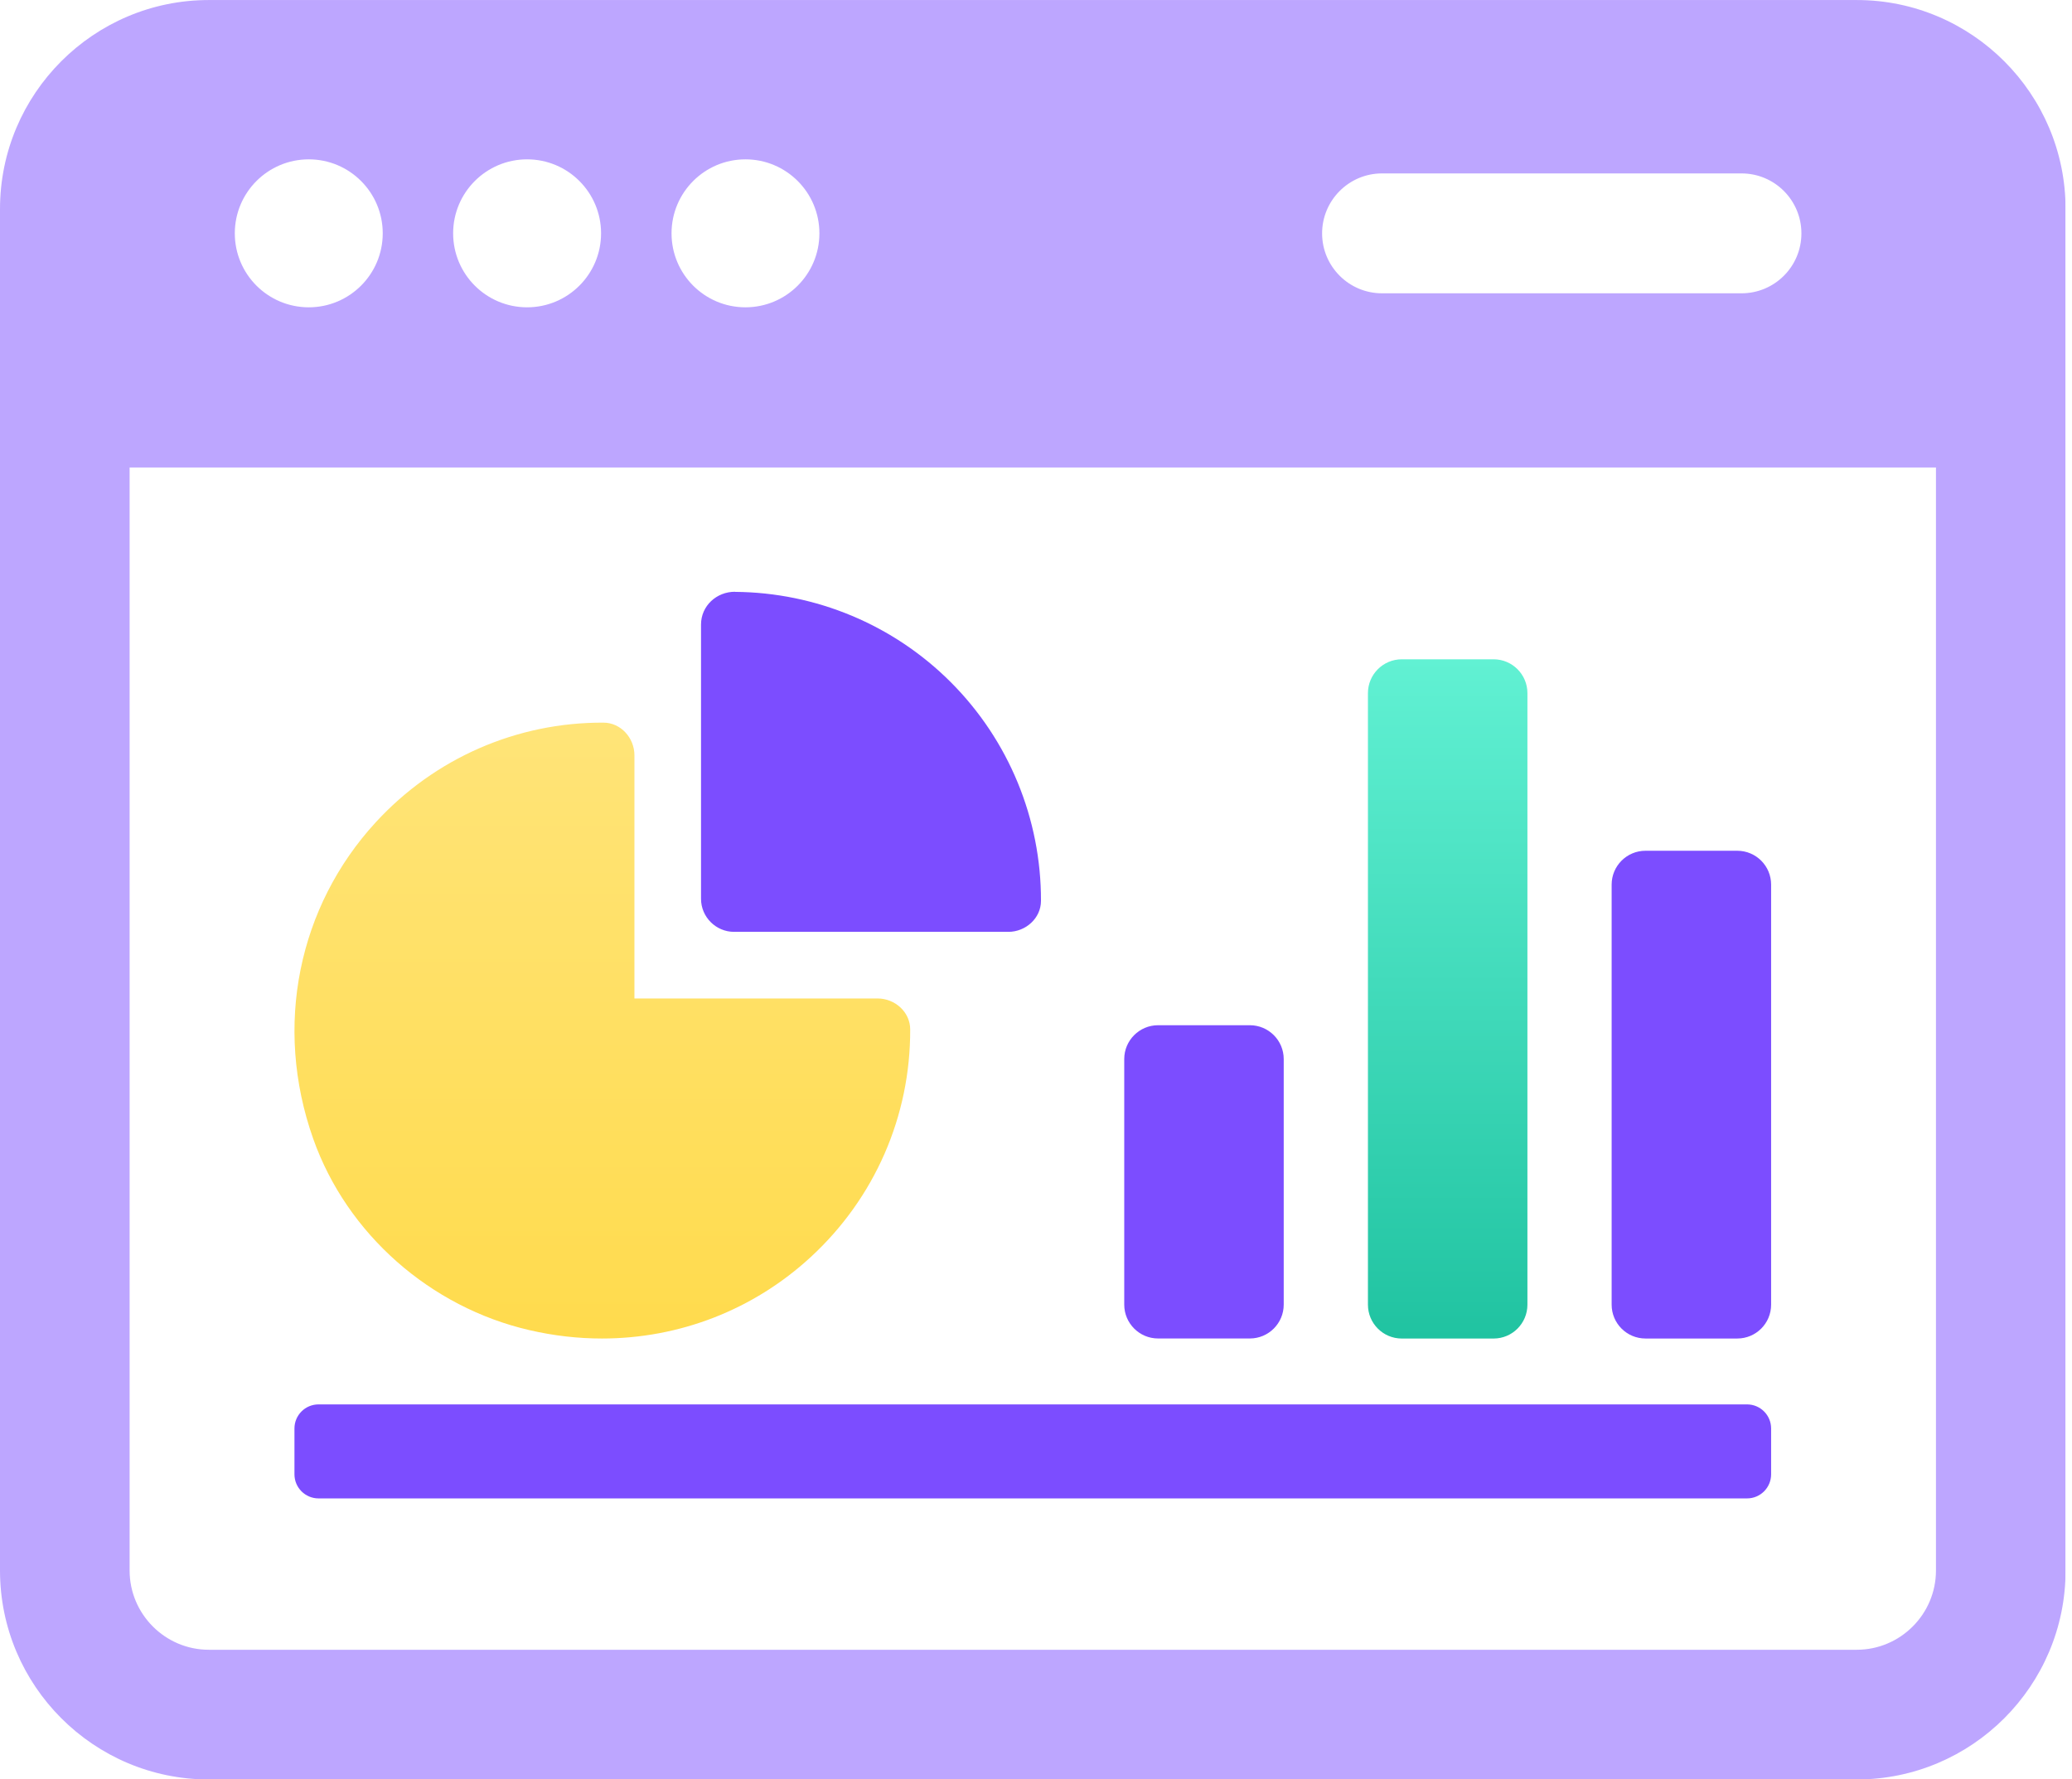
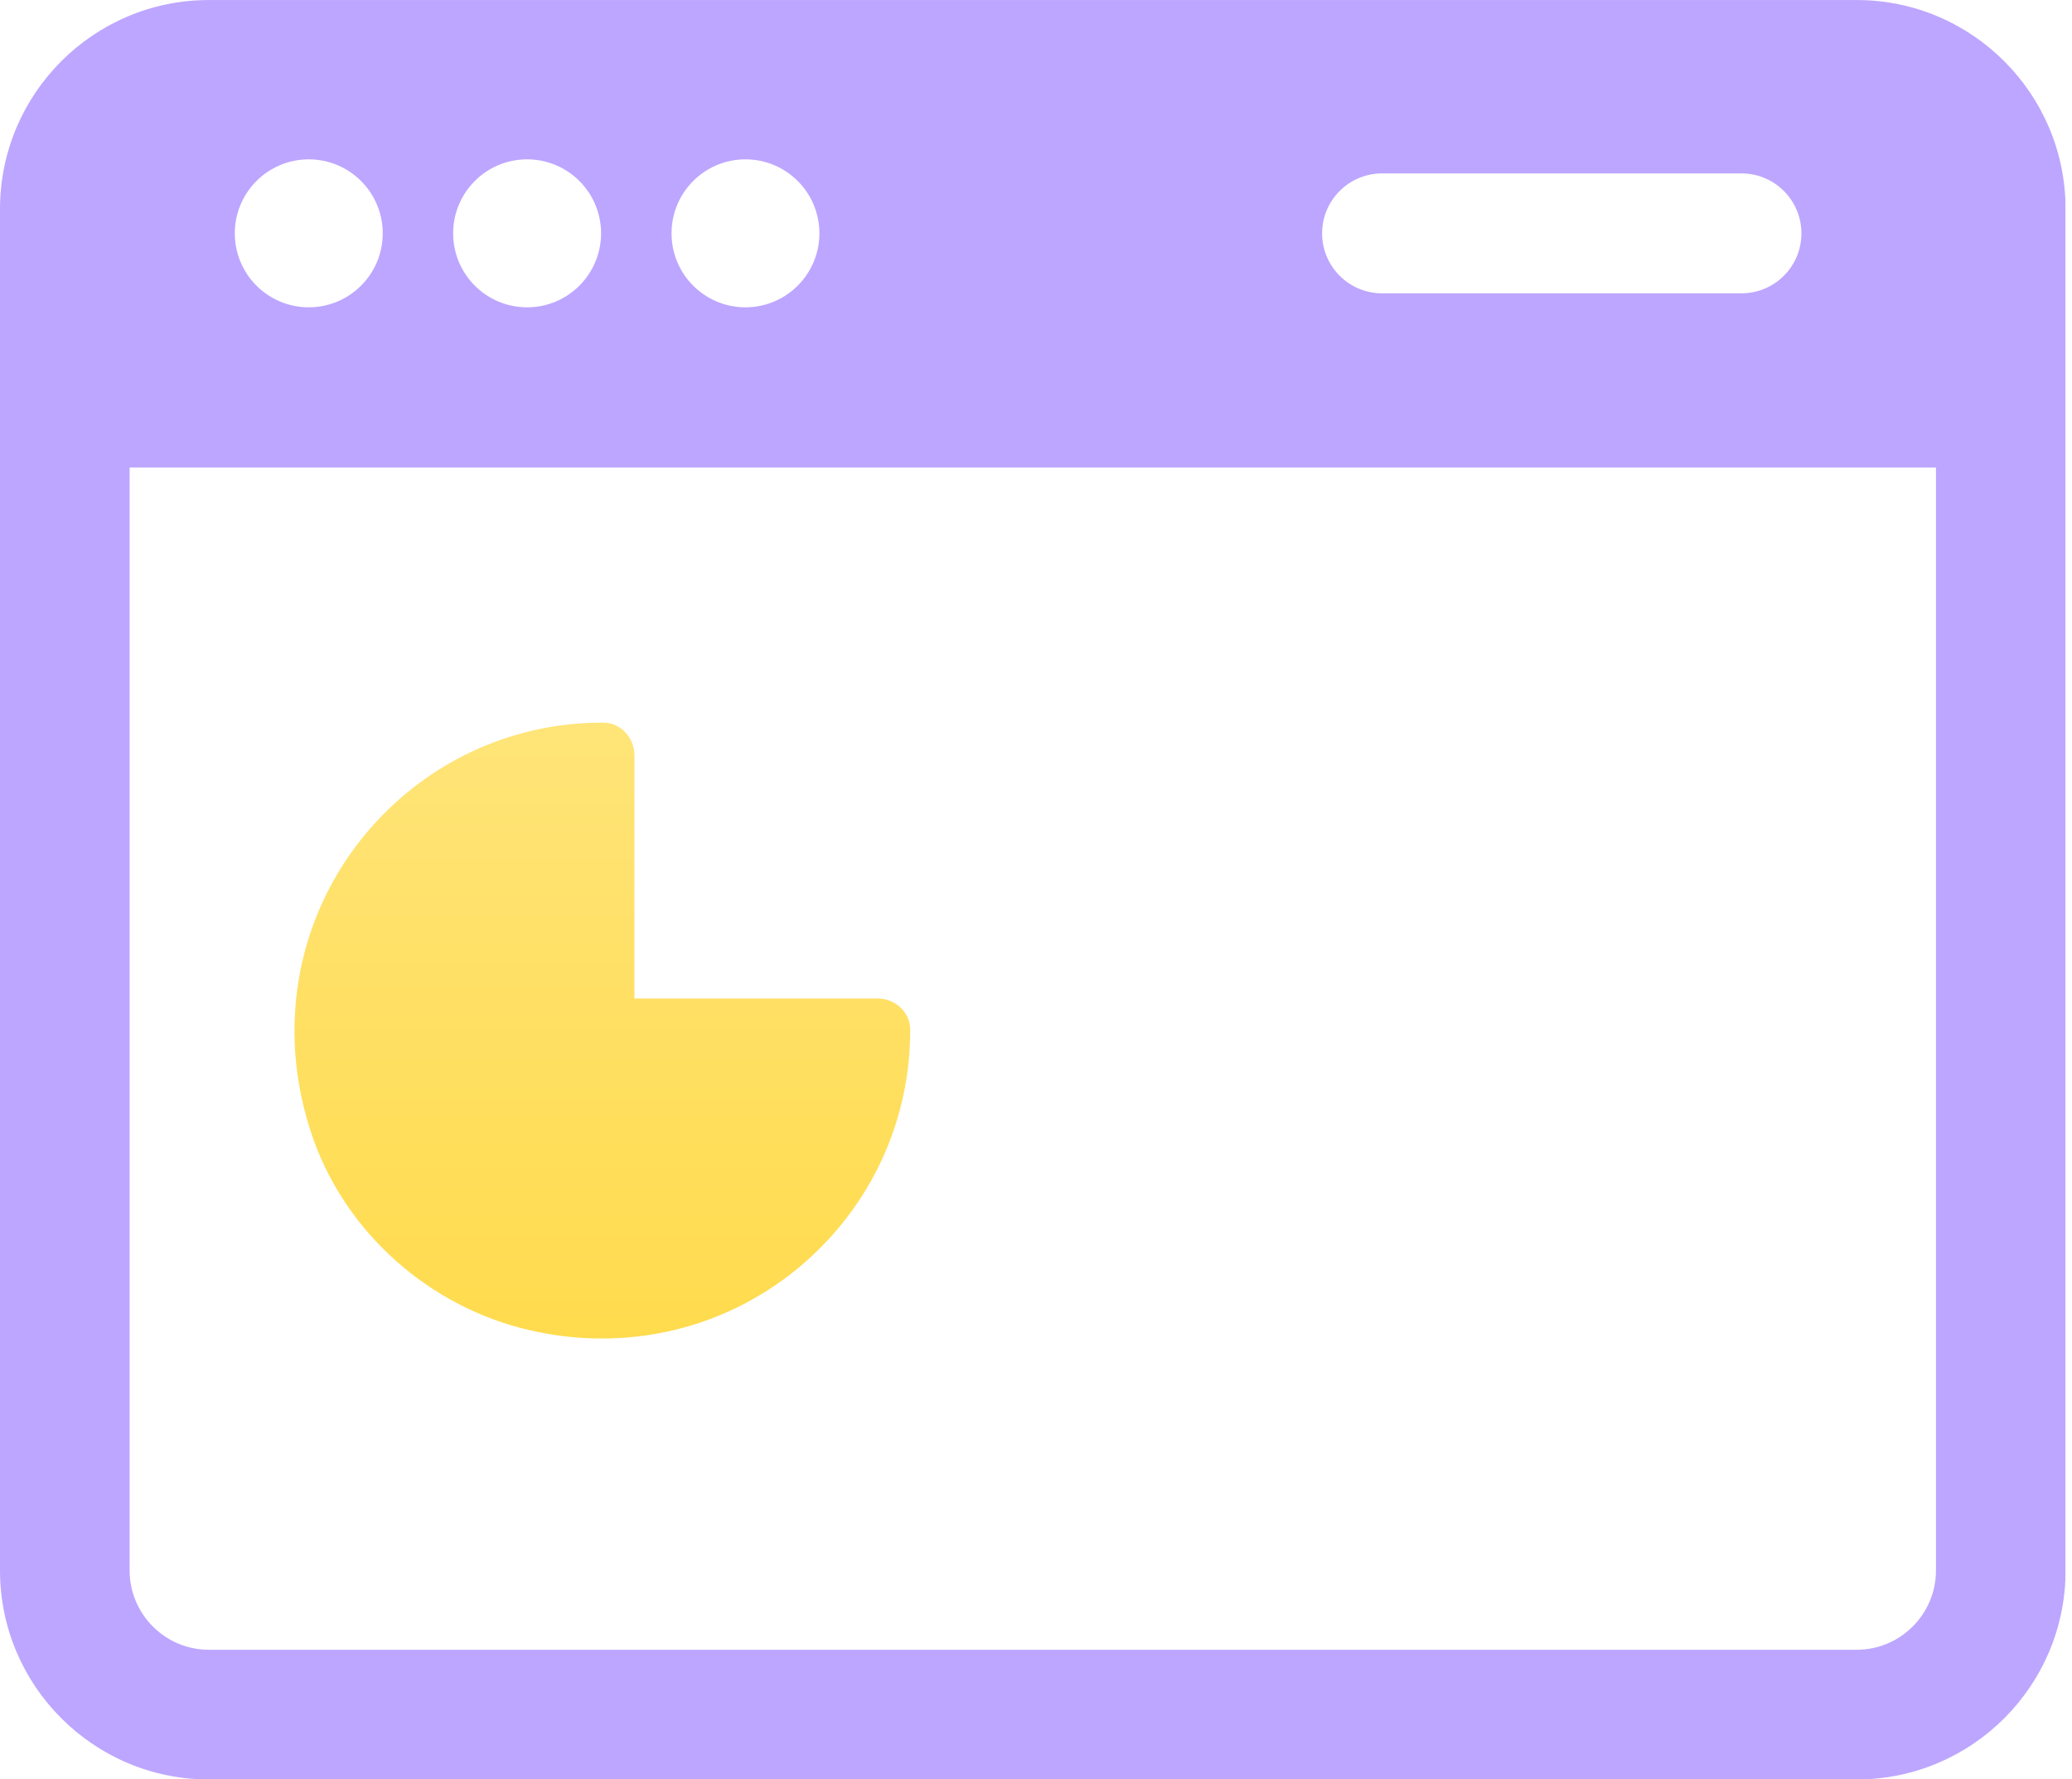
<svg xmlns="http://www.w3.org/2000/svg" width="99" height="85" viewBox="0 0 99 85" fill="none">
  <g clip-path="url(#clip0_190_29)">
    <g opacity="0.5">
      <path d="M88.713 0.001H9.98C4.476 0.001 0 4.477 0 9.984V75.021C0 80.525 4.476 85.004 9.98 85.004H88.713C94.217 85.004 98.693 80.528 98.693 75.021V9.984C98.693 4.48 94.214 0.001 88.713 0.001ZM66.032 8.284H83.21C84.792 8.284 86.071 9.567 86.071 11.149C86.071 12.731 84.789 14.011 83.21 14.011H66.032C64.453 14.011 63.17 12.728 63.17 11.149C63.17 9.57 64.453 8.284 66.032 8.284ZM35.617 7.612C37.569 7.612 39.151 9.194 39.151 11.146C39.151 13.098 37.569 14.68 35.617 14.68C33.665 14.68 32.086 13.098 32.086 11.146C32.086 9.194 33.668 7.612 35.617 7.612ZM25.185 7.612C27.137 7.612 28.719 9.194 28.719 11.146C28.719 13.098 27.137 14.68 25.185 14.68C23.233 14.68 21.651 13.098 21.651 11.146C21.651 9.194 23.233 7.612 25.185 7.612ZM14.753 7.612C16.705 7.612 18.287 9.194 18.287 11.146C18.287 13.098 16.705 14.68 14.753 14.68C12.801 14.68 11.219 13.098 11.219 11.146C11.219 9.194 12.801 7.612 14.753 7.612ZM92.5 75.021C92.5 77.108 90.8 78.808 88.713 78.808H9.98C7.893 78.808 6.193 77.108 6.193 75.021V22.333H92.5V75.021Z" fill="#7C4DFF" />
    </g>
-     <path d="M55.333 48.974H59.718C60.611 48.974 61.336 49.699 61.336 50.591V62.32C61.336 63.213 60.611 63.938 59.718 63.938H55.333C54.441 63.938 53.716 63.213 53.716 62.32V50.591C53.716 49.699 54.441 48.974 55.333 48.974Z" fill="#7C4DFF" />
-     <path d="M71.363 31.494H66.977C66.084 31.494 65.36 32.218 65.36 33.111V62.323C65.36 63.217 66.084 63.941 66.977 63.941H71.363C72.256 63.941 72.98 63.217 72.98 62.323V33.111C72.98 32.218 72.256 31.494 71.363 31.494Z" fill="url(#paint0_linear_190_29)" />
-     <path d="M83.007 40.64H78.622C77.728 40.64 77.004 41.364 77.004 42.257V62.323C77.004 63.216 77.728 63.94 78.622 63.94H83.007C83.9 63.94 84.624 63.216 84.624 62.323V42.257C84.624 41.364 83.9 40.64 83.007 40.64Z" fill="#7C4DFF" />
    <path d="M41.931 47.696H30.313V36.078C30.313 35.251 29.664 34.523 28.836 34.52C24.701 34.502 20.779 36.208 17.955 39.278C14.263 43.29 13.059 49.008 14.964 54.395C16.578 58.959 20.573 62.449 25.29 63.538C26.453 63.808 27.612 63.94 28.763 63.94C32.45 63.94 35.99 62.578 38.731 60.054C41.801 57.23 43.504 53.308 43.489 49.175C43.489 48.345 42.761 47.696 41.931 47.696Z" fill="url(#paint1_linear_190_29)" />
-     <path d="M35.127 28.268C34.237 28.262 33.495 28.943 33.495 29.832V42.935C33.495 43.804 34.205 44.514 35.074 44.514H48.177C49.008 44.514 49.738 43.863 49.738 43.032C49.747 39.125 48.203 35.362 45.426 32.585C42.682 29.841 38.981 28.303 35.124 28.273L35.127 28.268Z" fill="#7C4DFF" />
-     <path d="M83.474 67.087H15.22C14.584 67.087 14.069 67.602 14.069 68.237V70.427C14.069 71.063 14.584 71.578 15.22 71.578H83.474C84.109 71.578 84.624 71.063 84.624 70.427V68.237C84.624 67.602 84.109 67.087 83.474 67.087Z" fill="#7C4DFF" />
  </g>
  <defs>
    <linearGradient id="paint0_linear_190_29" x1="69.17" y1="31.494" x2="69.17" y2="63.941" gradientUnits="userSpaceOnUse">
      <stop stop-color="#61F1D3" />
      <stop offset="1" stop-color="#20C3A1" />
    </linearGradient>
    <linearGradient id="paint1_linear_190_29" x1="28.78" y1="34.52" x2="28.78" y2="63.94" gradientUnits="userSpaceOnUse">
      <stop stop-color="#FFE478" />
      <stop offset="1" stop-color="#FFDB4D" />
    </linearGradient>
    <clipPath id="clip0_190_29">
      <rect width="98.693" height="85" fill="white" transform="translate(0 0.001)" />
    </clipPath>
  </defs>
</svg>